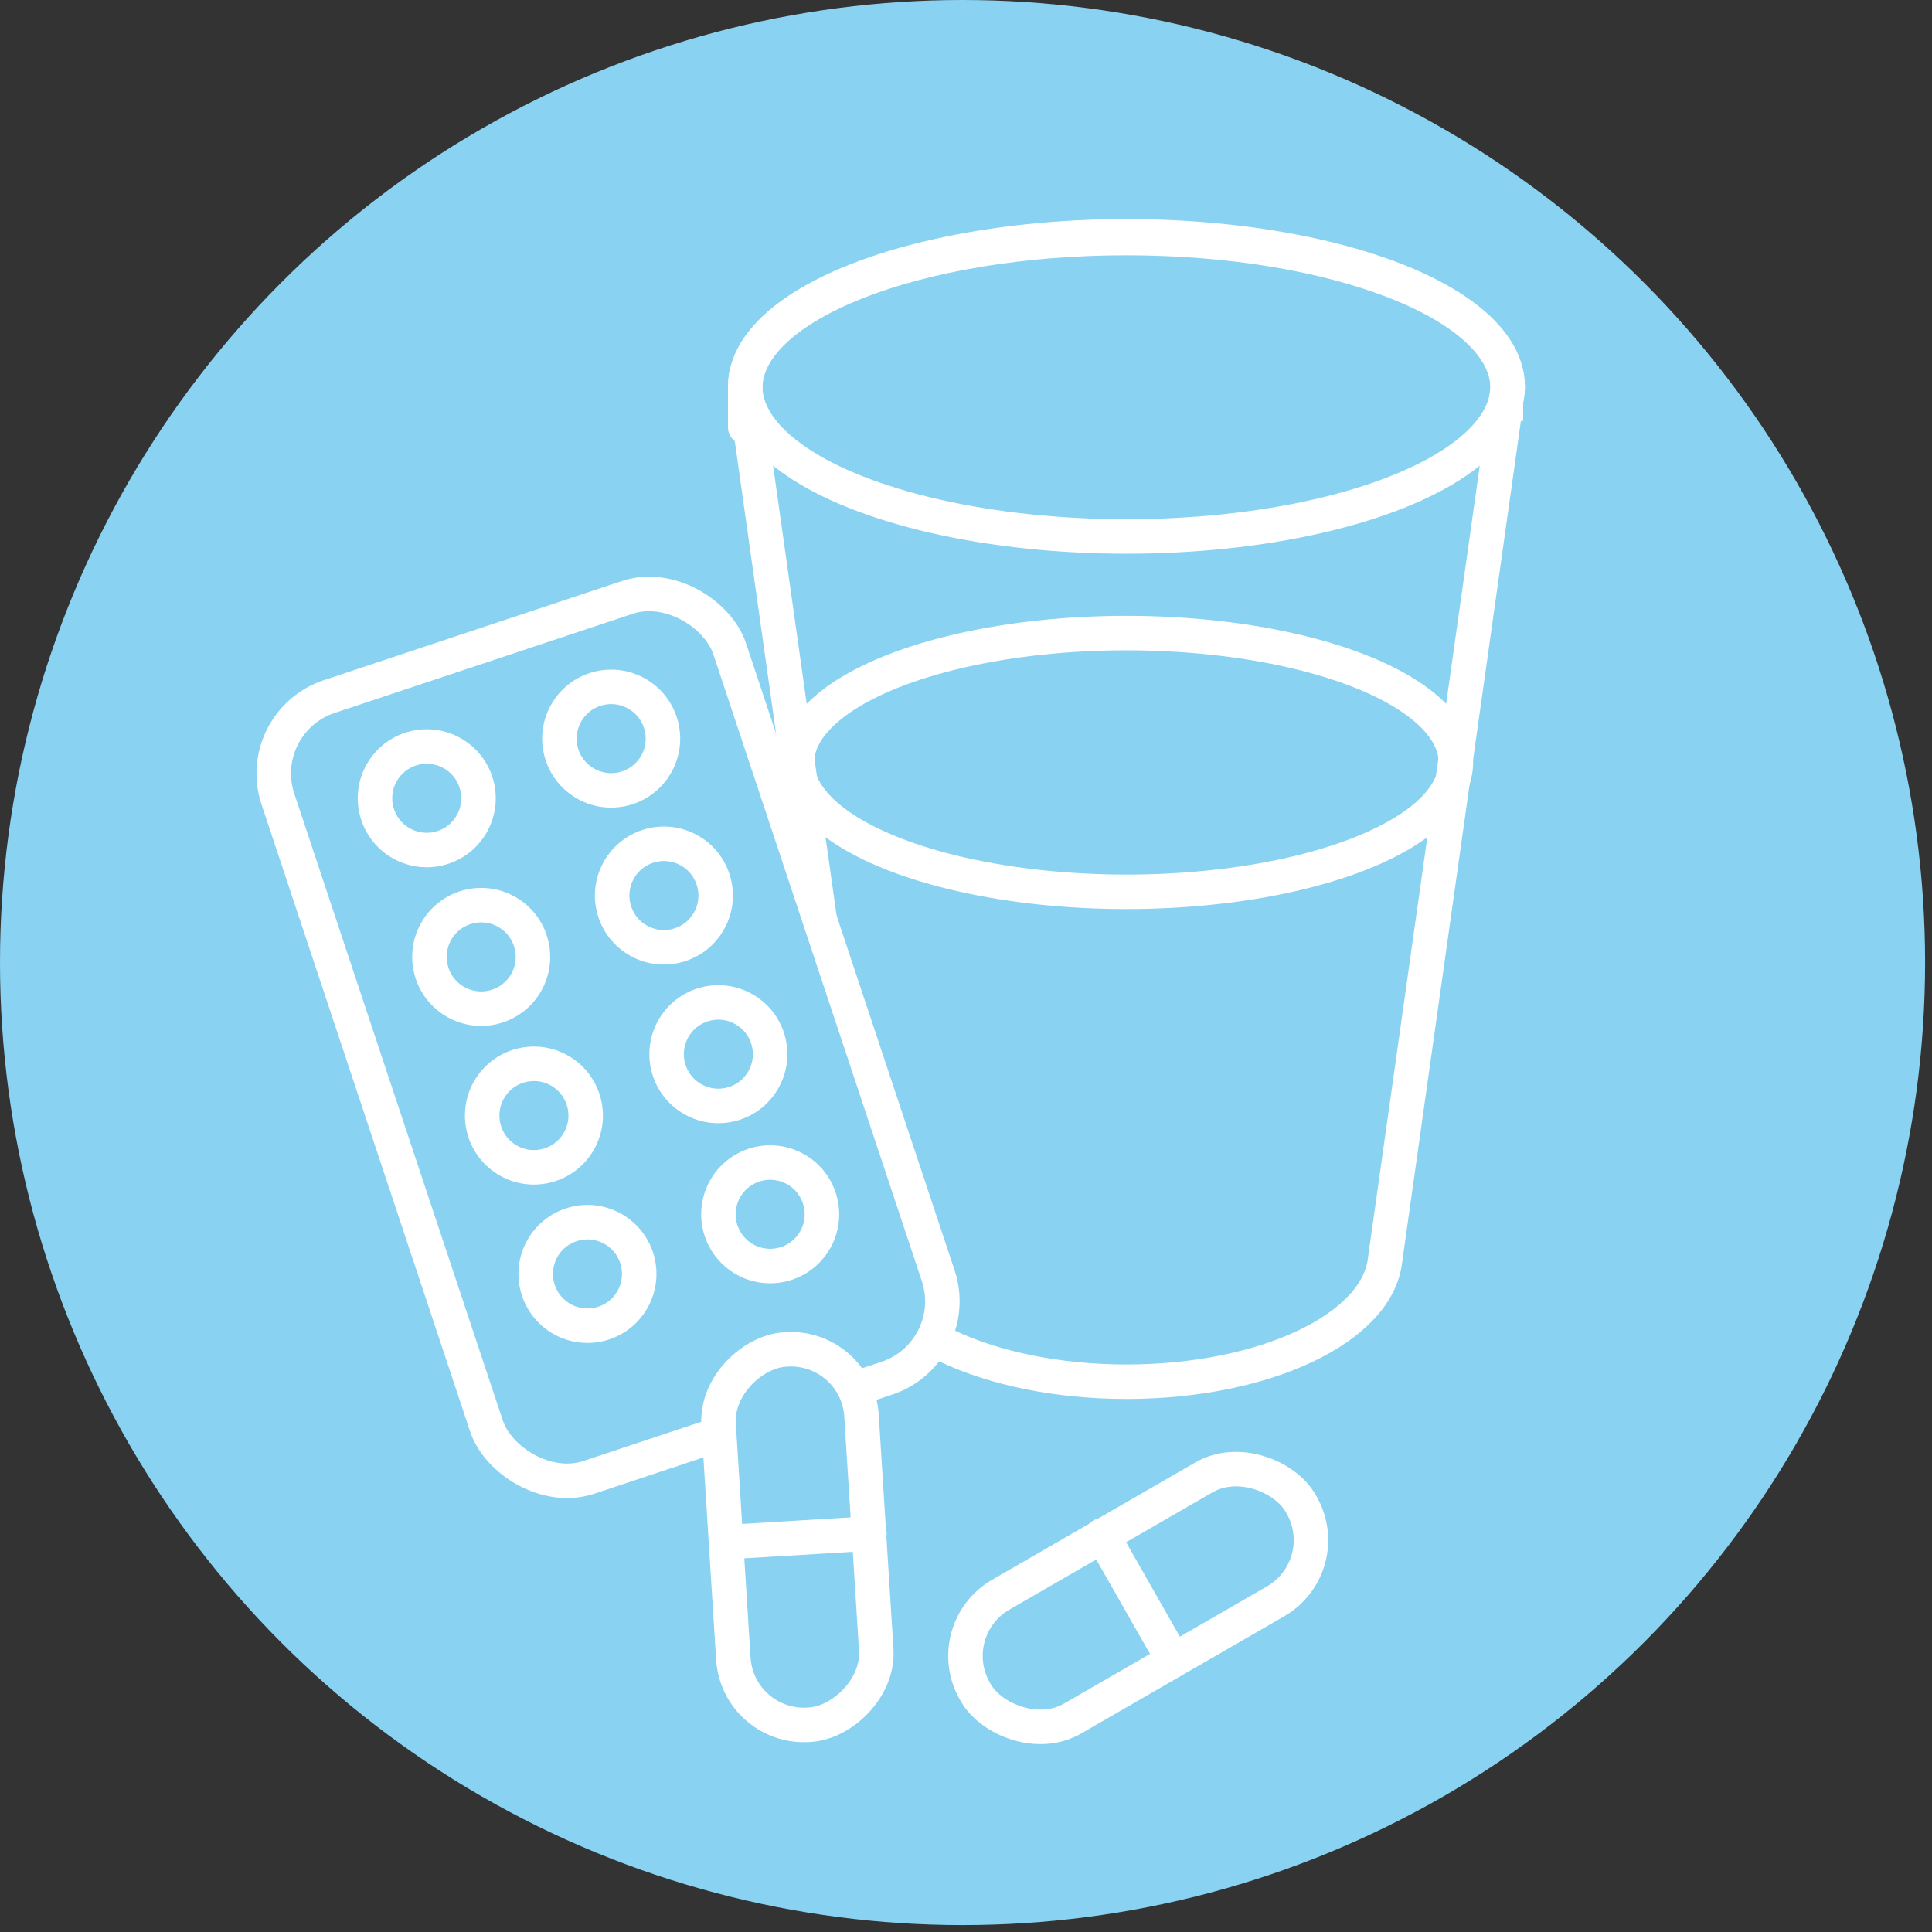
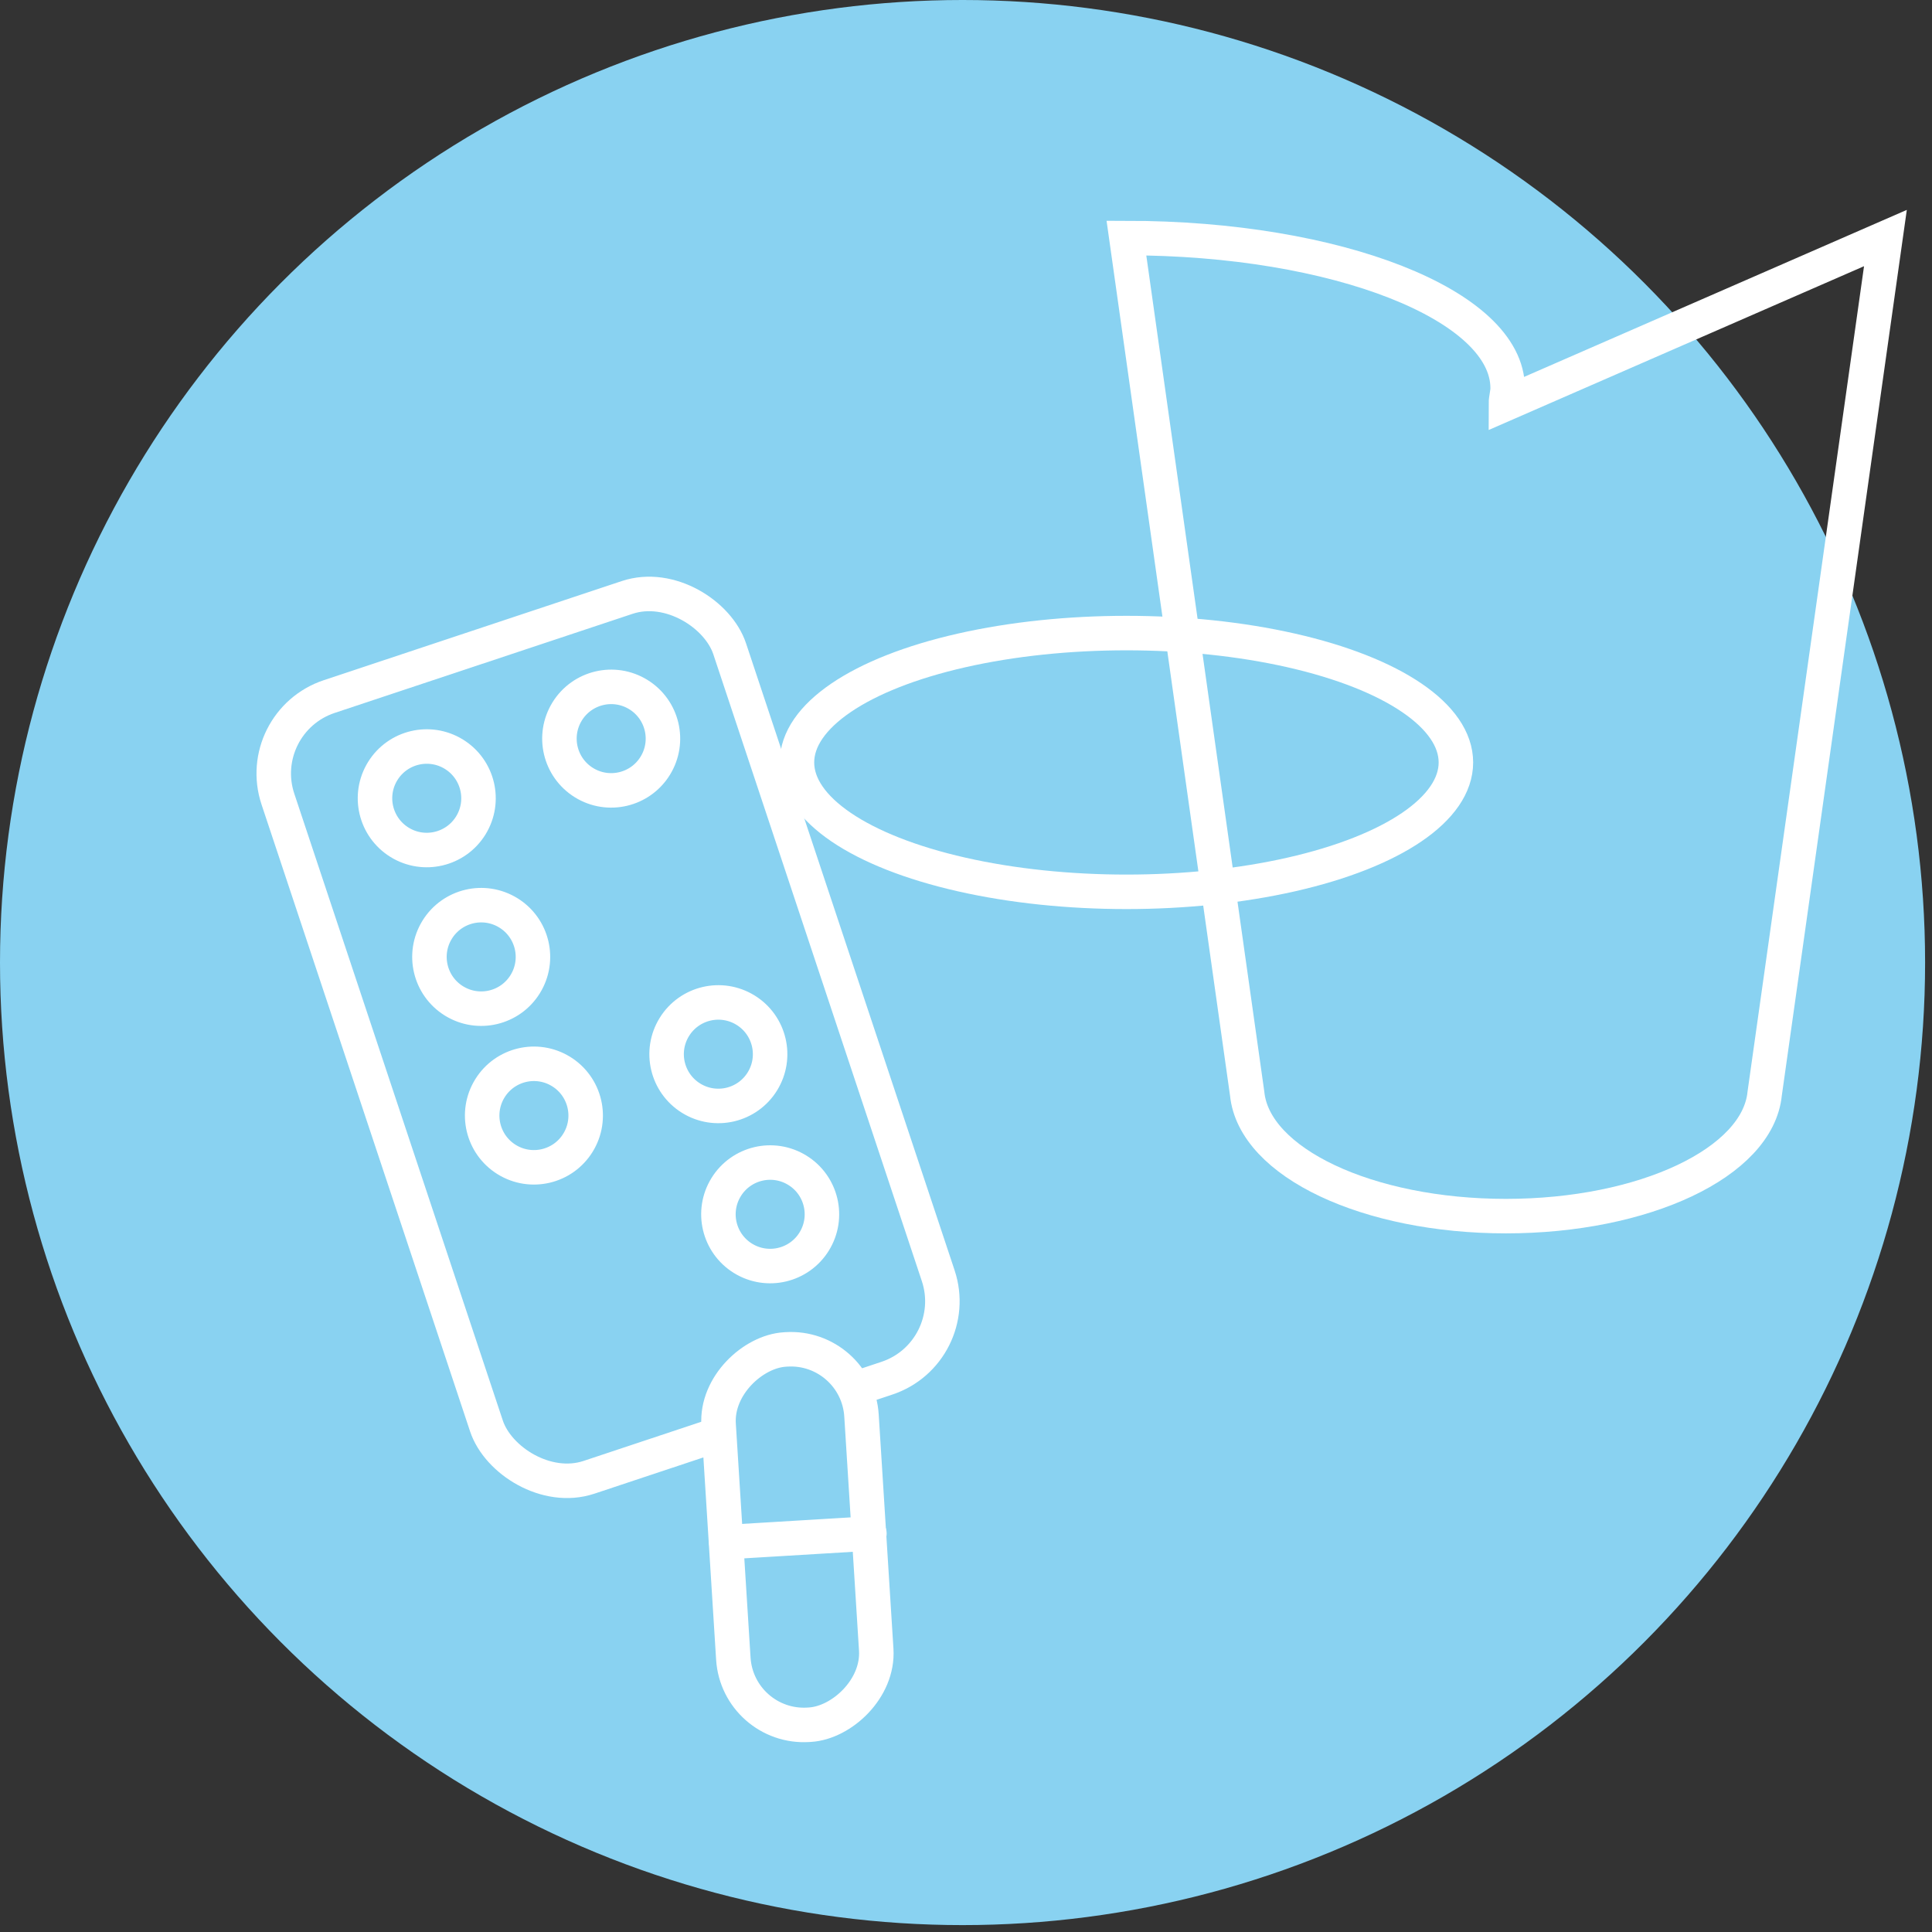
<svg xmlns="http://www.w3.org/2000/svg" id="_レイヤー_1" data-name="レイヤー 1" width="112" height="112" version="1.1" viewBox="0 0 112 112">
  <rect x="0" y="0" width="112" height="112" fill="#333333" stroke="none" />
  <defs>
    <style>
      .cls-1 {
        fill: none;
        stroke-miterlimit: 10;
      }

      .cls-1, .cls-2 {
        stroke: #fff;
        stroke-width: 2px;
      }

      .cls-2 {
        stroke-linecap: round;
        stroke-linejoin: round;
      }

      .cls-2, .cls-3 {
        fill: #89d2f1;
      }

      .cls-3 {
        stroke-width: 0px;
      }
    </style>
  </defs>
  <circle class="cls-3" cx="55.8" cy="55.8" r="55.8" />
  <g>
    <ellipse class="cls-1" cx="65.3" cy="44.2" rx="19.1" ry="7.5" />
-     <path class="cls-1" d="M87.3,23.4c0-.3.1-.6.1-.9,0-4.8-9.9-8.7-22.1-8.7s-22.1,3.9-22.1,8.7,0,.6.1.9l7,49.6h0c.4,4,7,7.1,15,7.1s14.6-3.1,15-7.1h0l7-49.6Z" />
-     <ellipse class="cls-1" cx="65.3" cy="22.4" rx="22.1" ry="8.7" />
+     <path class="cls-1" d="M87.3,23.4c0-.3.1-.6.1-.9,0-4.8-9.9-8.7-22.1-8.7l7,49.6h0c.4,4,7,7.1,15,7.1s14.6-3.1,15-7.1h0l7-49.6Z" />
  </g>
  <g>
    <rect class="cls-2" x="21.5" y="36.2" width="27.6" height="47.7" rx="4.7" ry="4.7" transform="translate(-17.2 14.3) rotate(-18.4)" />
    <g>
      <circle class="cls-2" cx="24.8" cy="46.2" r="3" transform="translate(-27.6 43.1) rotate(-58.3)" />
      <circle class="cls-2" cx="35.4" cy="42.7" r="3" transform="translate(-19.5 50.5) rotate(-58.3)" />
    </g>
    <g>
      <circle class="cls-2" cx="27.9" cy="55.4" r="3" transform="translate(-33.9 50.1) rotate(-58.3)" />
-       <circle class="cls-2" cx="38.5" cy="51.9" r="3" transform="translate(-25.9 57.4) rotate(-58.3)" />
    </g>
    <g>
      <circle class="cls-2" cx="31" cy="64.6" r="3" transform="translate(-40.3 57.1) rotate(-58.3)" />
      <circle class="cls-2" cx="41.6" cy="61.1" r="3" transform="translate(-32.2 64.4) rotate(-58.3)" />
    </g>
    <g>
-       <circle class="cls-2" cx="34" cy="73.8" r="3" transform="translate(-46.6 64) rotate(-58.3)" />
      <circle class="cls-2" cx="44.6" cy="70.3" r="3" transform="translate(-38.6 71.4) rotate(-58.3)" />
    </g>
  </g>
  <g>
    <g>
-       <rect class="cls-2" x="55.1" y="88.5" width="21.8" height="8.3" rx="4.1" ry="4.1" transform="translate(-37.5 45.4) rotate(-30)" />
-       <line class="cls-2" x1="68" y1="96.2" x2="63.9" y2="89" />
-     </g>
+       </g>
    <g>
      <rect class="cls-2" x="35.3" y="85" width="21.8" height="8.3" rx="4.1" ry="4.1" transform="translate(132.3 37.4) rotate(86.4)" />
      <line class="cls-2" x1="42.1" y1="89.4" x2="50.4" y2="88.9" />
    </g>
  </g>
</svg>